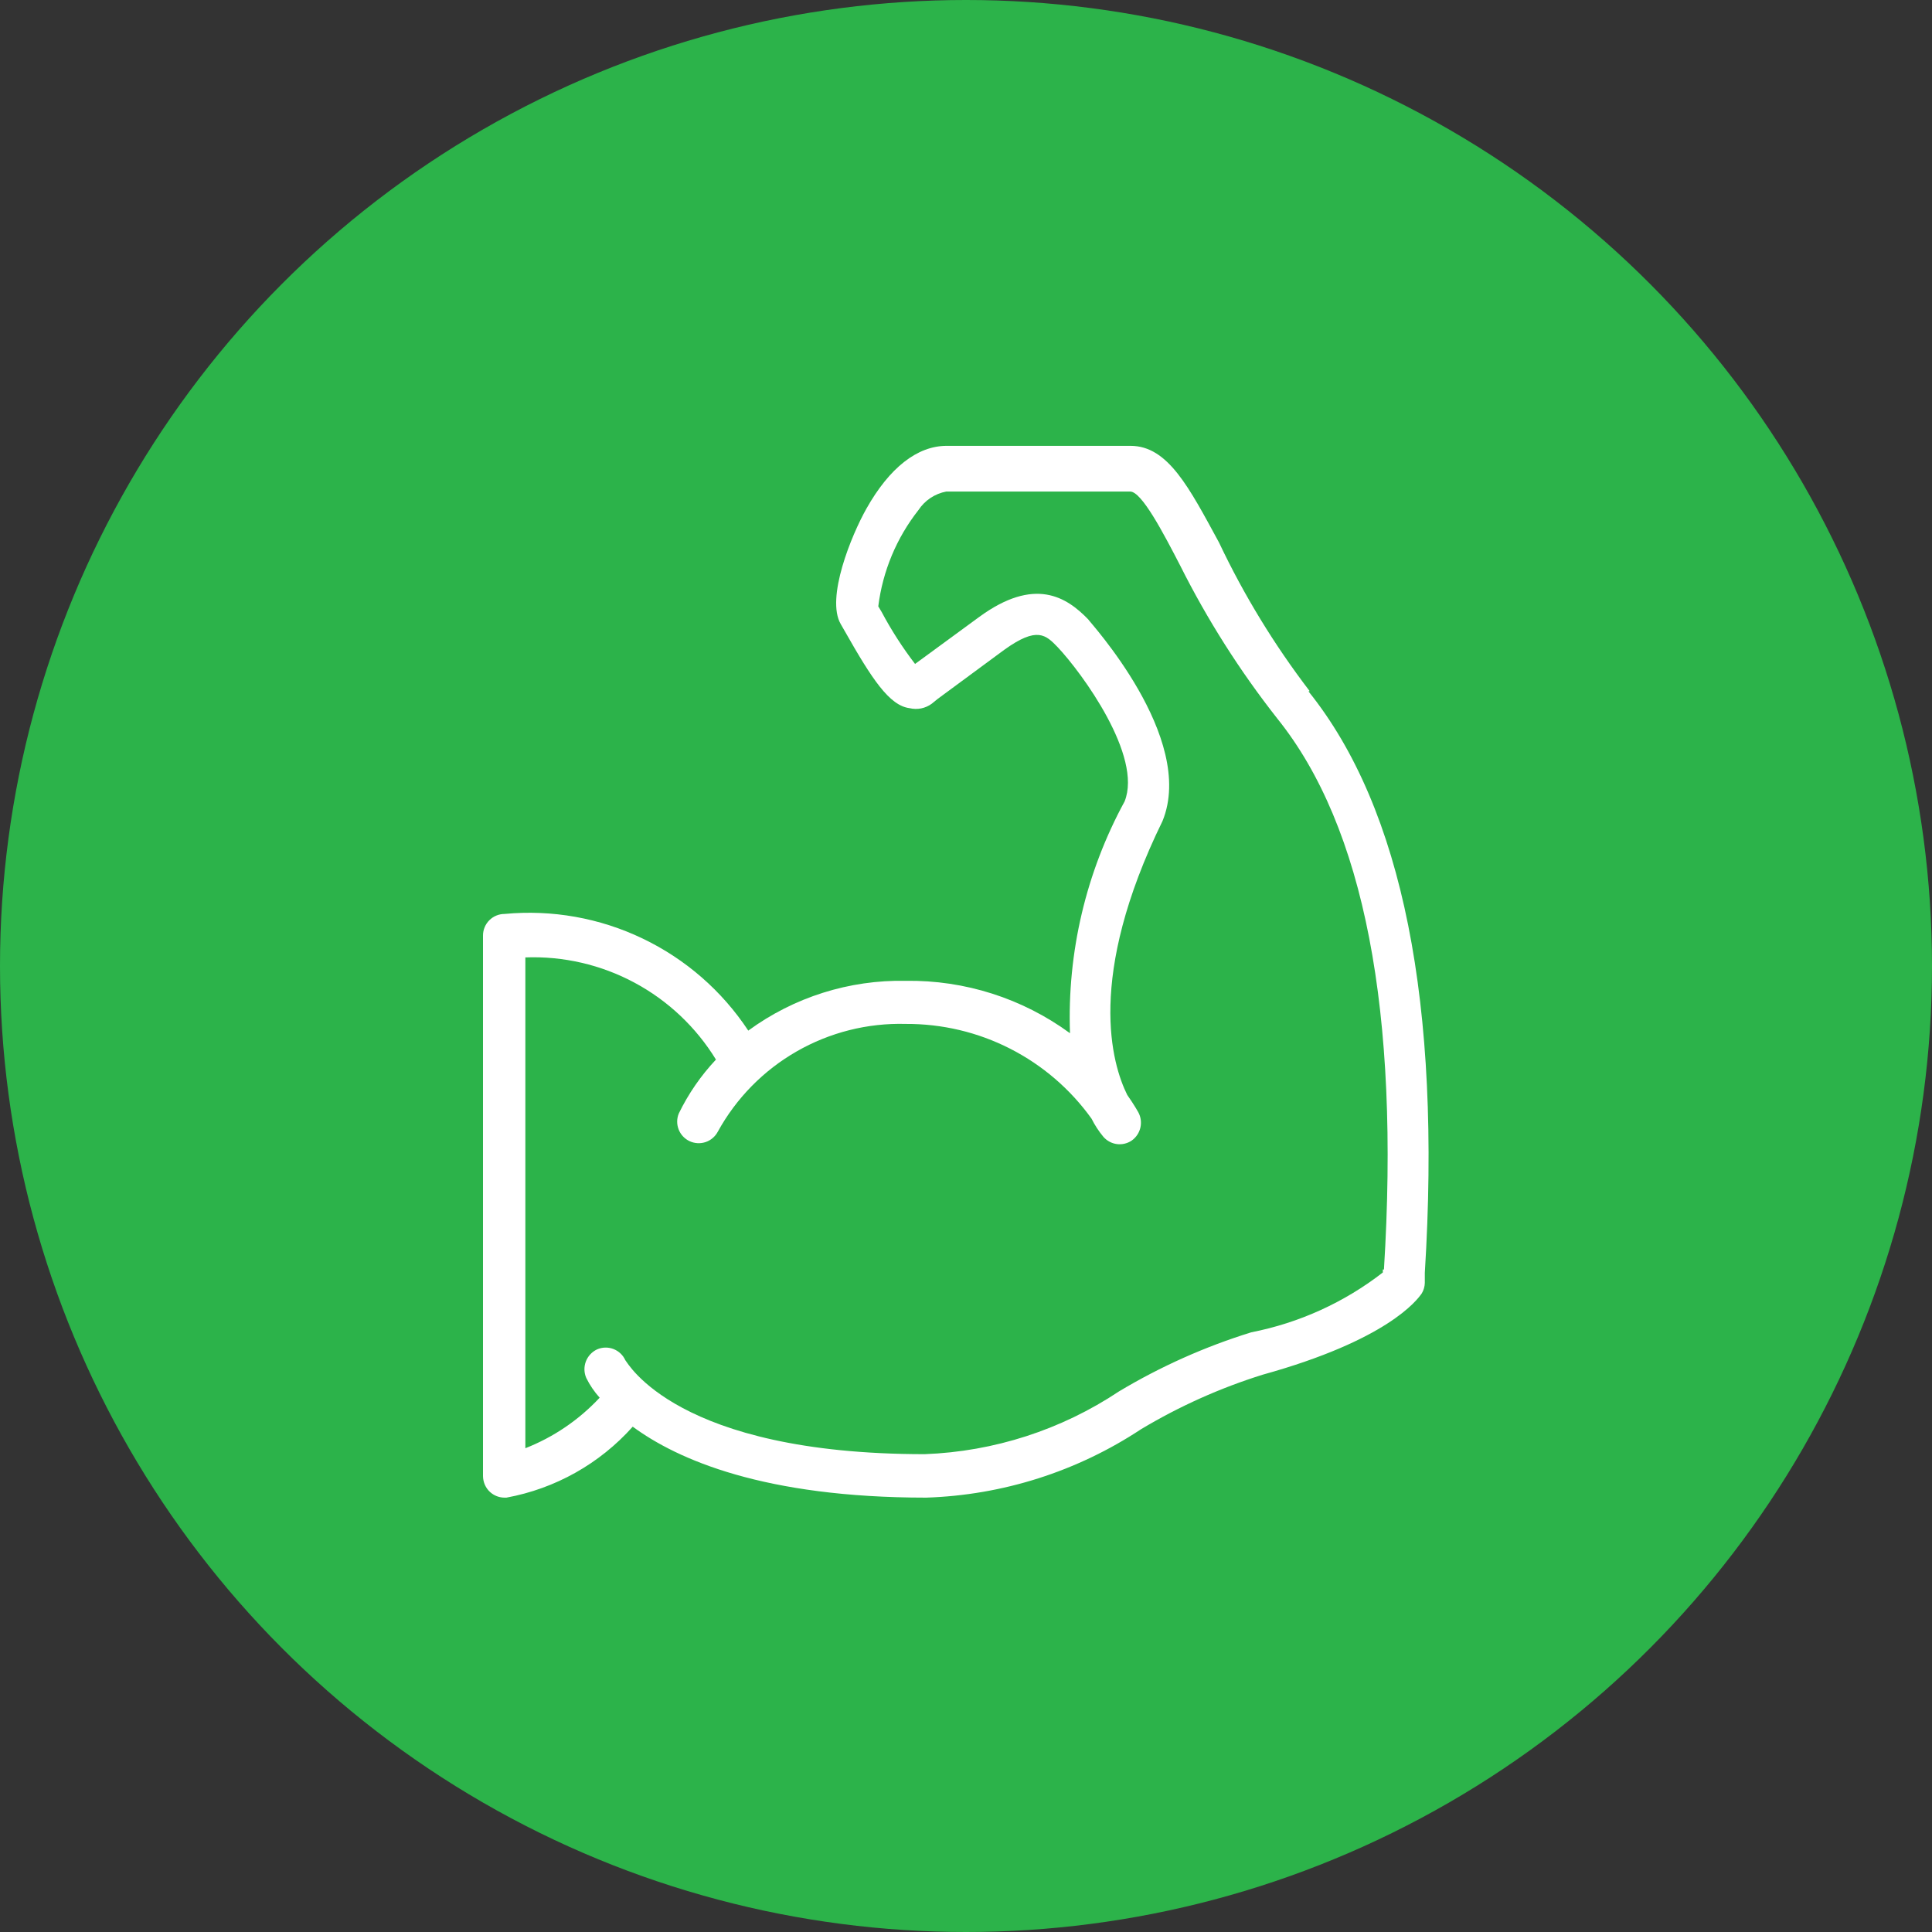
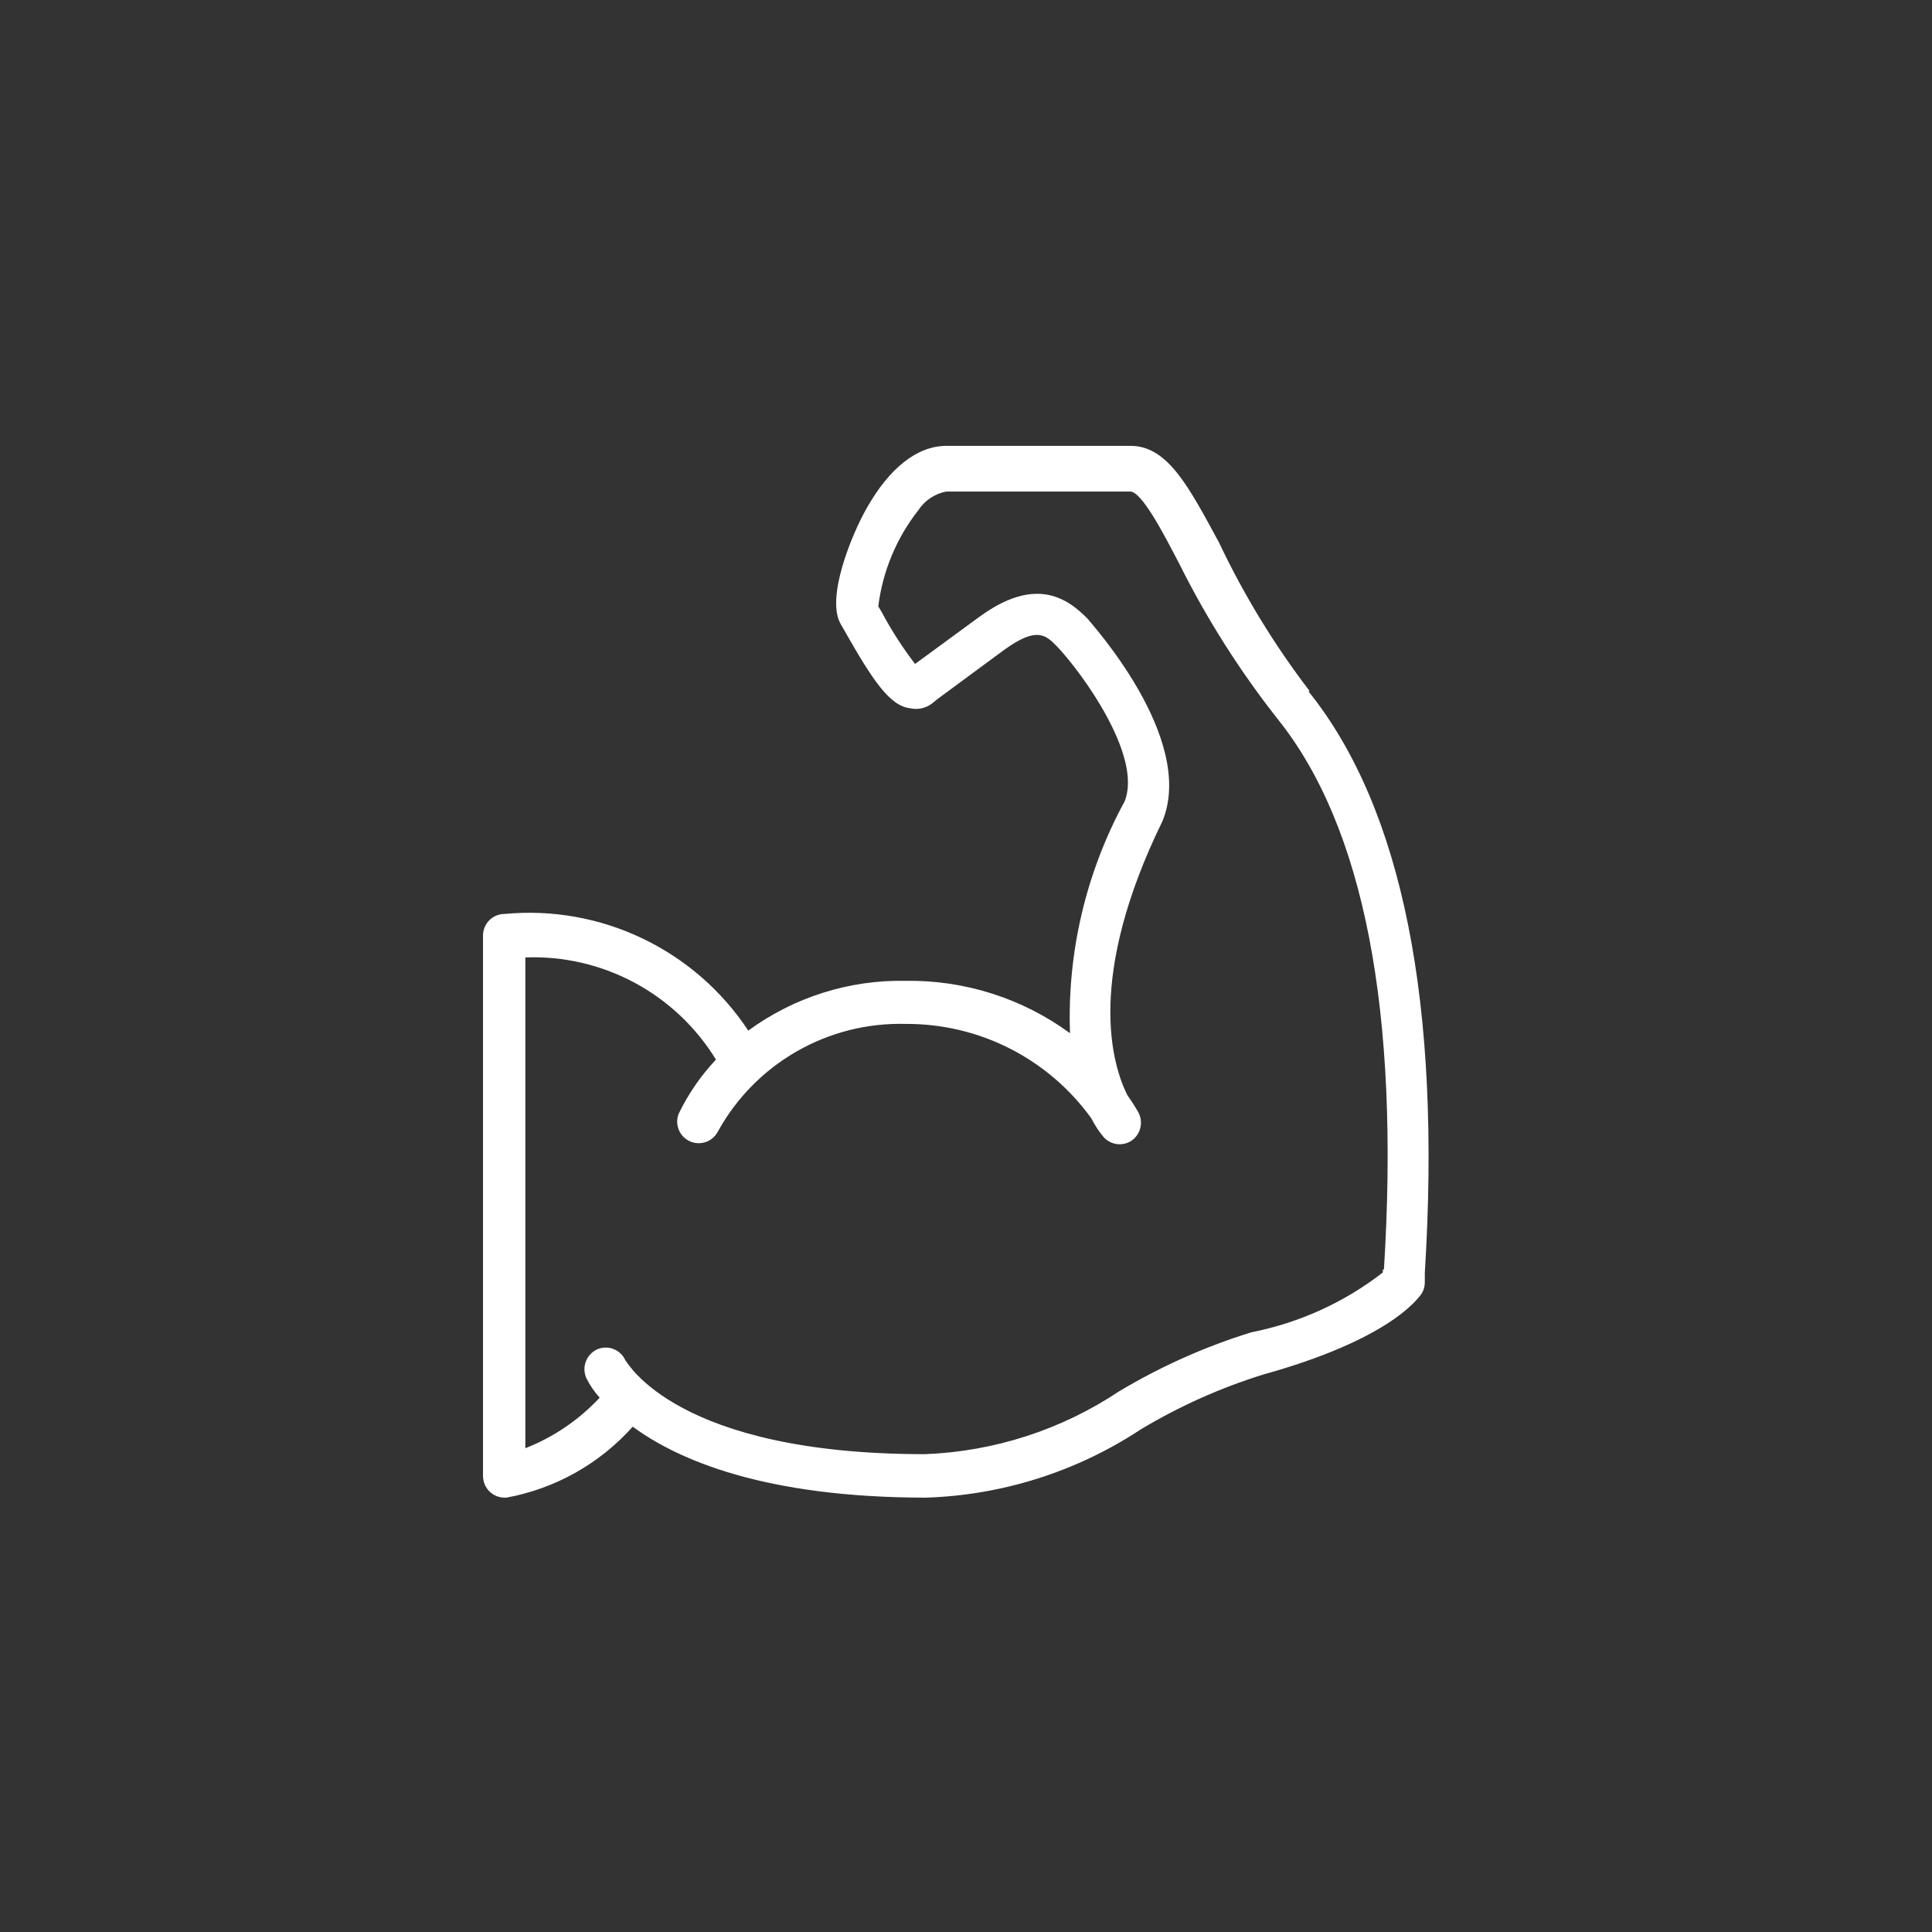
<svg xmlns="http://www.w3.org/2000/svg" width="52" height="52" viewBox="0 0 52 52" fill="none">
  <rect x="0" y="0" width="52" height="52" fill="#333333" stroke="none" />
  <g id="Group 17266">
    <g id="Group 17348">
      <g id="Group 403">
-         <circle id="Ellipse 9" cx="26" cy="26" r="26" fill="#2CB34A" />
-       </g>
+         </g>
      <path id="Vector" d="M37.219 34.169V34.249C36.181 35.055 34.968 35.606 33.679 35.859C32.433 36.245 31.238 36.779 30.119 37.449C28.565 38.484 26.755 39.069 24.889 39.139C18.2 39.139 16.89 36.669 16.83 36.609C16.767 36.47 16.651 36.362 16.509 36.308C16.367 36.254 16.209 36.258 16.07 36.319C15.931 36.384 15.823 36.501 15.768 36.645C15.714 36.789 15.718 36.948 15.78 37.089C15.875 37.281 15.996 37.459 16.14 37.619C15.583 38.216 14.9 38.681 14.14 38.979V25.769C15.162 25.731 16.176 25.965 17.078 26.449C17.979 26.932 18.736 27.647 19.27 28.519C18.865 28.949 18.528 29.438 18.27 29.969C18.213 30.107 18.212 30.261 18.266 30.4C18.32 30.539 18.426 30.652 18.561 30.715C18.696 30.778 18.85 30.786 18.992 30.739C19.133 30.691 19.25 30.591 19.32 30.459C19.815 29.558 20.55 28.81 21.442 28.299C22.335 27.787 23.351 27.531 24.379 27.559C25.356 27.554 26.32 27.782 27.189 28.226C28.059 28.67 28.81 29.315 29.379 30.109C29.466 30.284 29.574 30.449 29.699 30.599C29.792 30.705 29.92 30.774 30.06 30.793C30.2 30.811 30.342 30.778 30.459 30.699C30.577 30.616 30.66 30.493 30.693 30.353C30.726 30.213 30.707 30.066 30.639 29.939C30.639 29.939 30.529 29.739 30.339 29.469C29.929 28.639 29.229 26.309 31.289 22.099C32.209 19.85 29.289 16.7 29.289 16.67C28.709 16.07 27.849 15.51 26.349 16.61L24.629 17.87C24.291 17.429 23.99 16.961 23.729 16.47L23.639 16.32C23.757 15.374 24.13 14.479 24.719 13.73C24.804 13.6 24.915 13.489 25.043 13.403C25.172 13.318 25.317 13.258 25.469 13.23H30.419C30.729 13.23 31.309 14.34 31.769 15.23C32.498 16.684 33.373 18.061 34.379 19.34C36.719 22.25 37.679 27.249 37.249 34.169M35.249 18.6C34.297 17.356 33.479 16.015 32.809 14.6C32.009 13.13 31.439 12 30.429 12H25.479C24.689 12 23.939 12.59 23.32 13.69C22.919 14.4 22.22 16.1 22.63 16.8L22.739 16.99C23.47 18.28 23.939 18.99 24.479 19.06C24.582 19.085 24.689 19.087 24.793 19.067C24.896 19.046 24.994 19.003 25.079 18.94L25.239 18.81L27.029 17.49C27.919 16.85 28.149 17.09 28.469 17.42C29.119 18.11 30.759 20.35 30.269 21.57C29.229 23.48 28.722 25.635 28.799 27.809C27.518 26.871 25.967 26.376 24.379 26.399C22.857 26.369 21.368 26.84 20.14 27.739C19.434 26.67 18.451 25.813 17.295 25.26C16.14 24.706 14.855 24.478 13.58 24.599C13.426 24.599 13.279 24.66 13.17 24.769C13.061 24.878 13 25.026 13 25.179V39.729C13.001 39.809 13.018 39.889 13.05 39.963C13.083 40.037 13.13 40.104 13.19 40.158C13.297 40.255 13.436 40.309 13.58 40.309H13.63C14.944 40.068 16.141 39.396 17.03 38.399C18.24 39.289 20.57 40.309 24.929 40.309C26.989 40.242 28.99 39.605 30.709 38.469C31.74 37.851 32.841 37.357 33.989 36.999C37.339 36.069 38.139 34.999 38.269 34.809C38.319 34.724 38.347 34.627 38.349 34.529V34.259C38.799 27.029 37.749 21.759 35.219 18.61" fill="white" />
    </g>
  </g>
</svg>